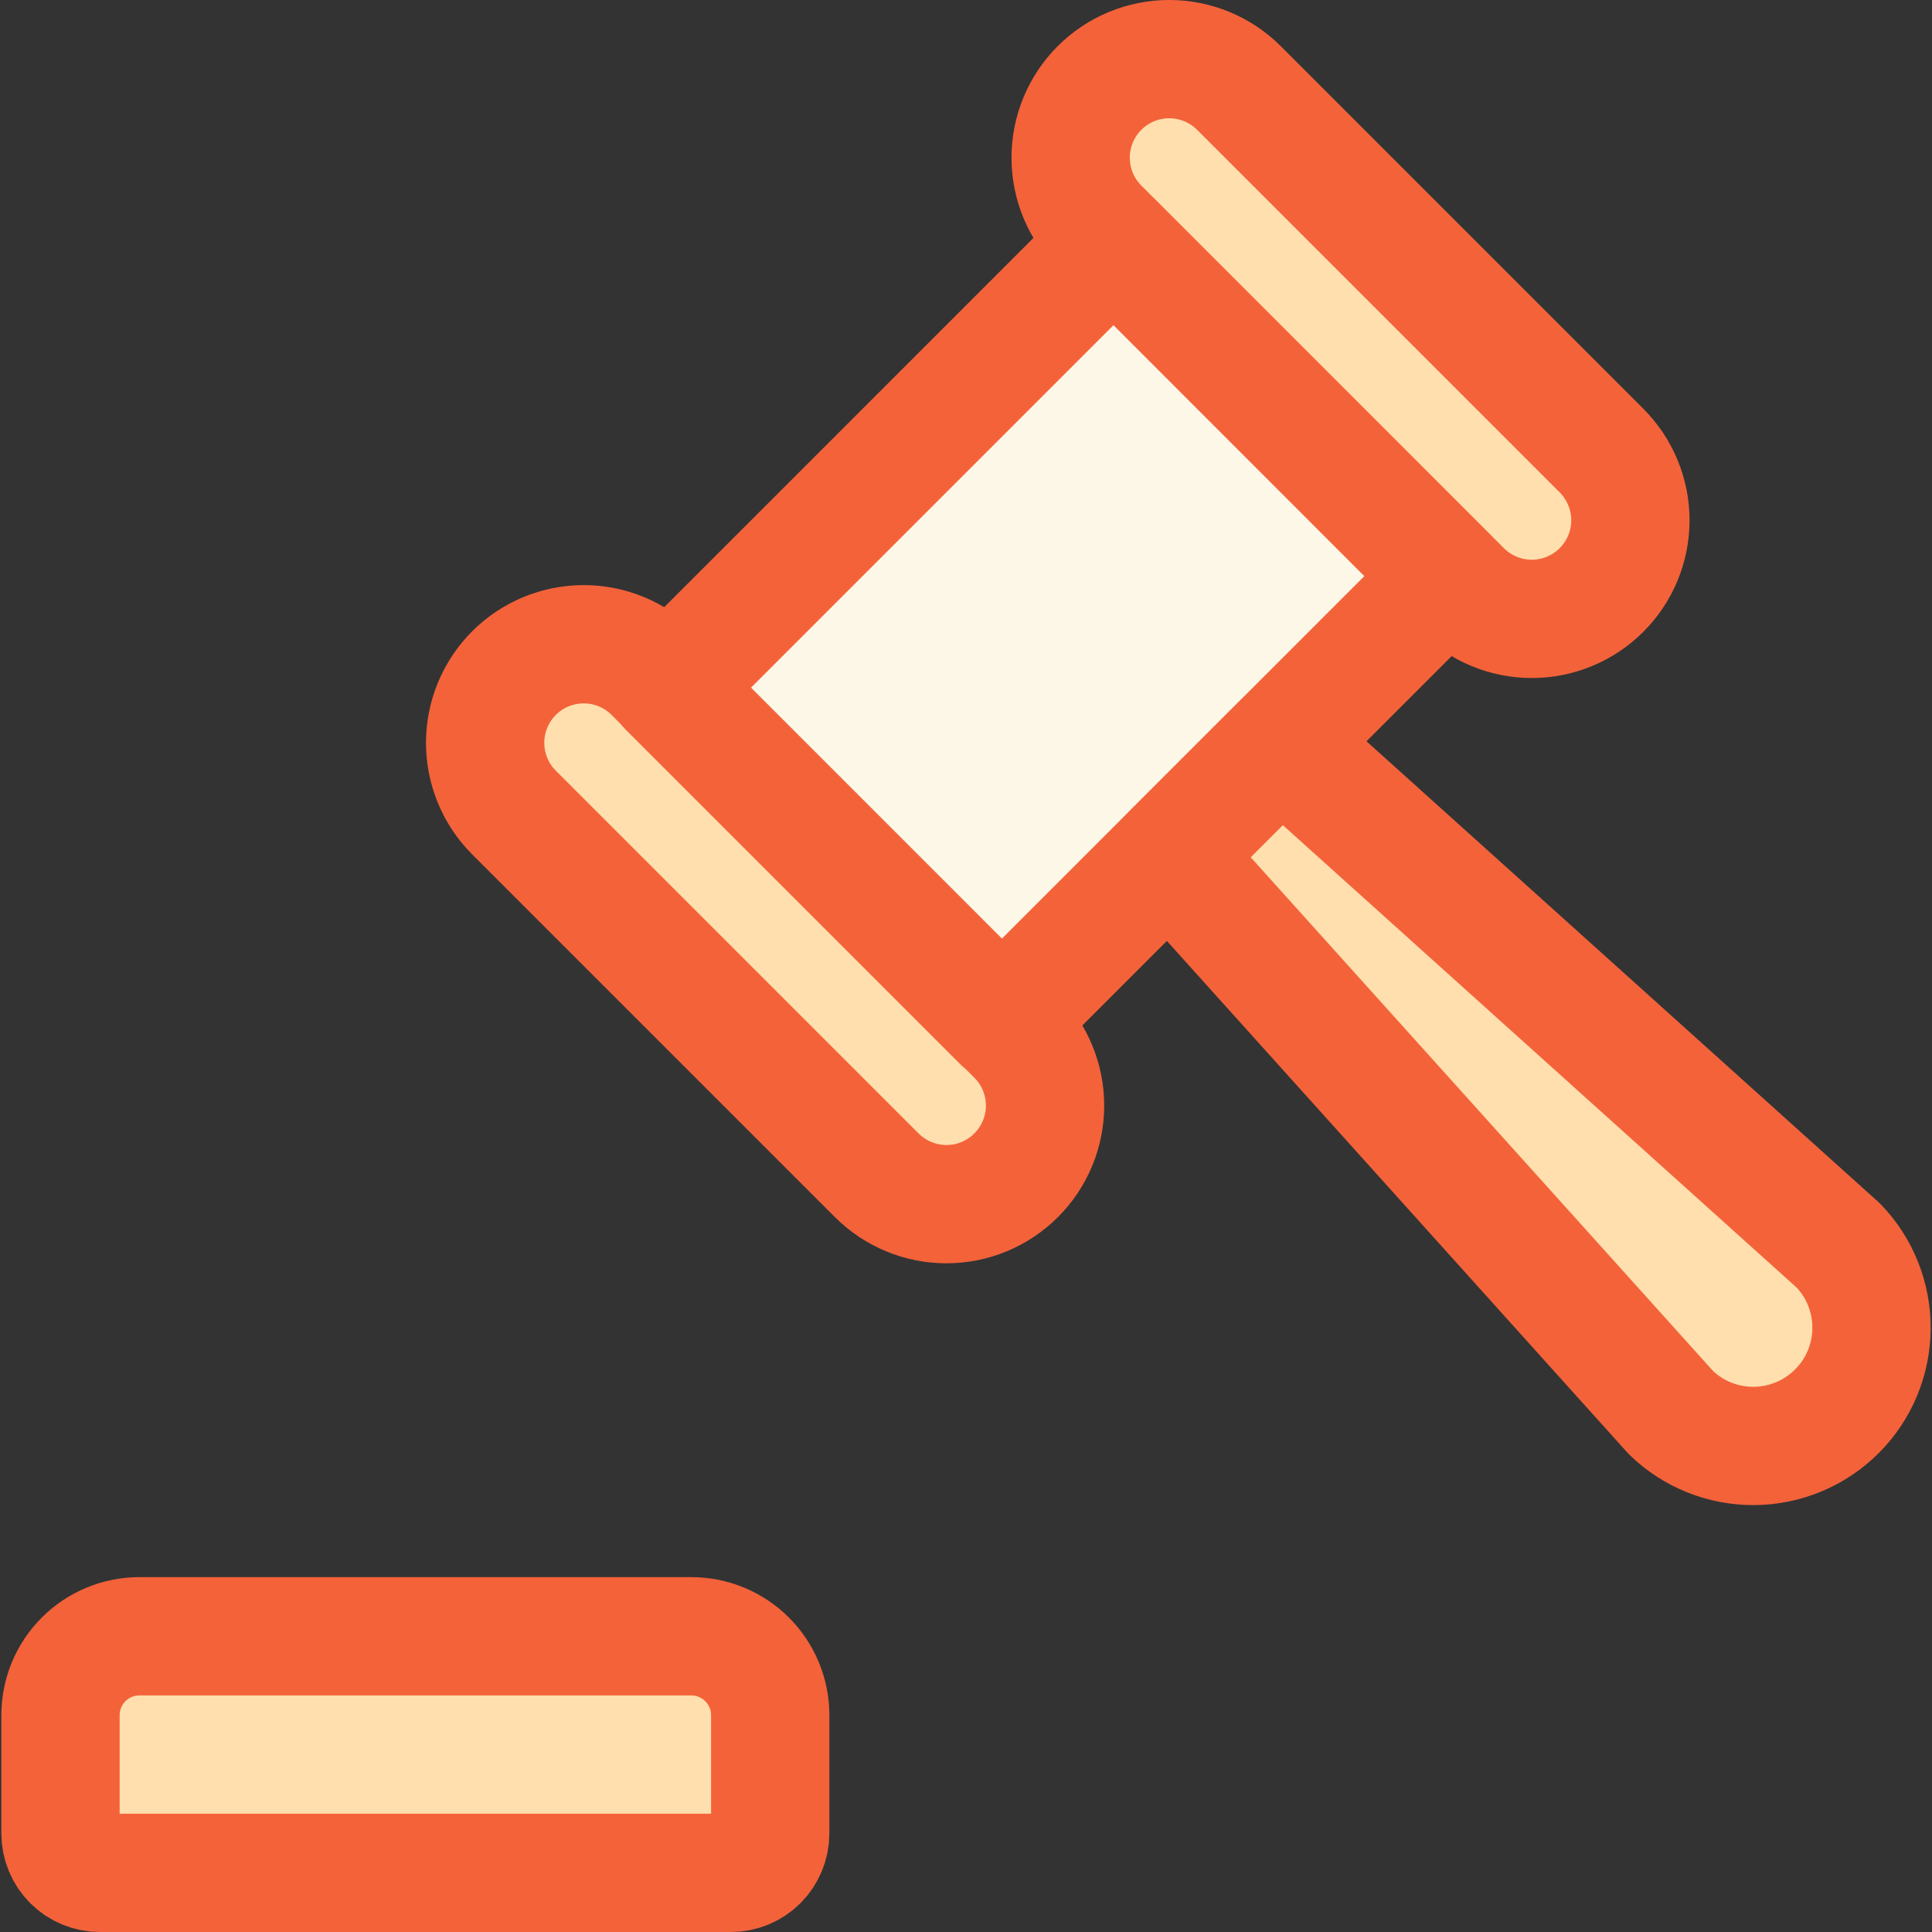
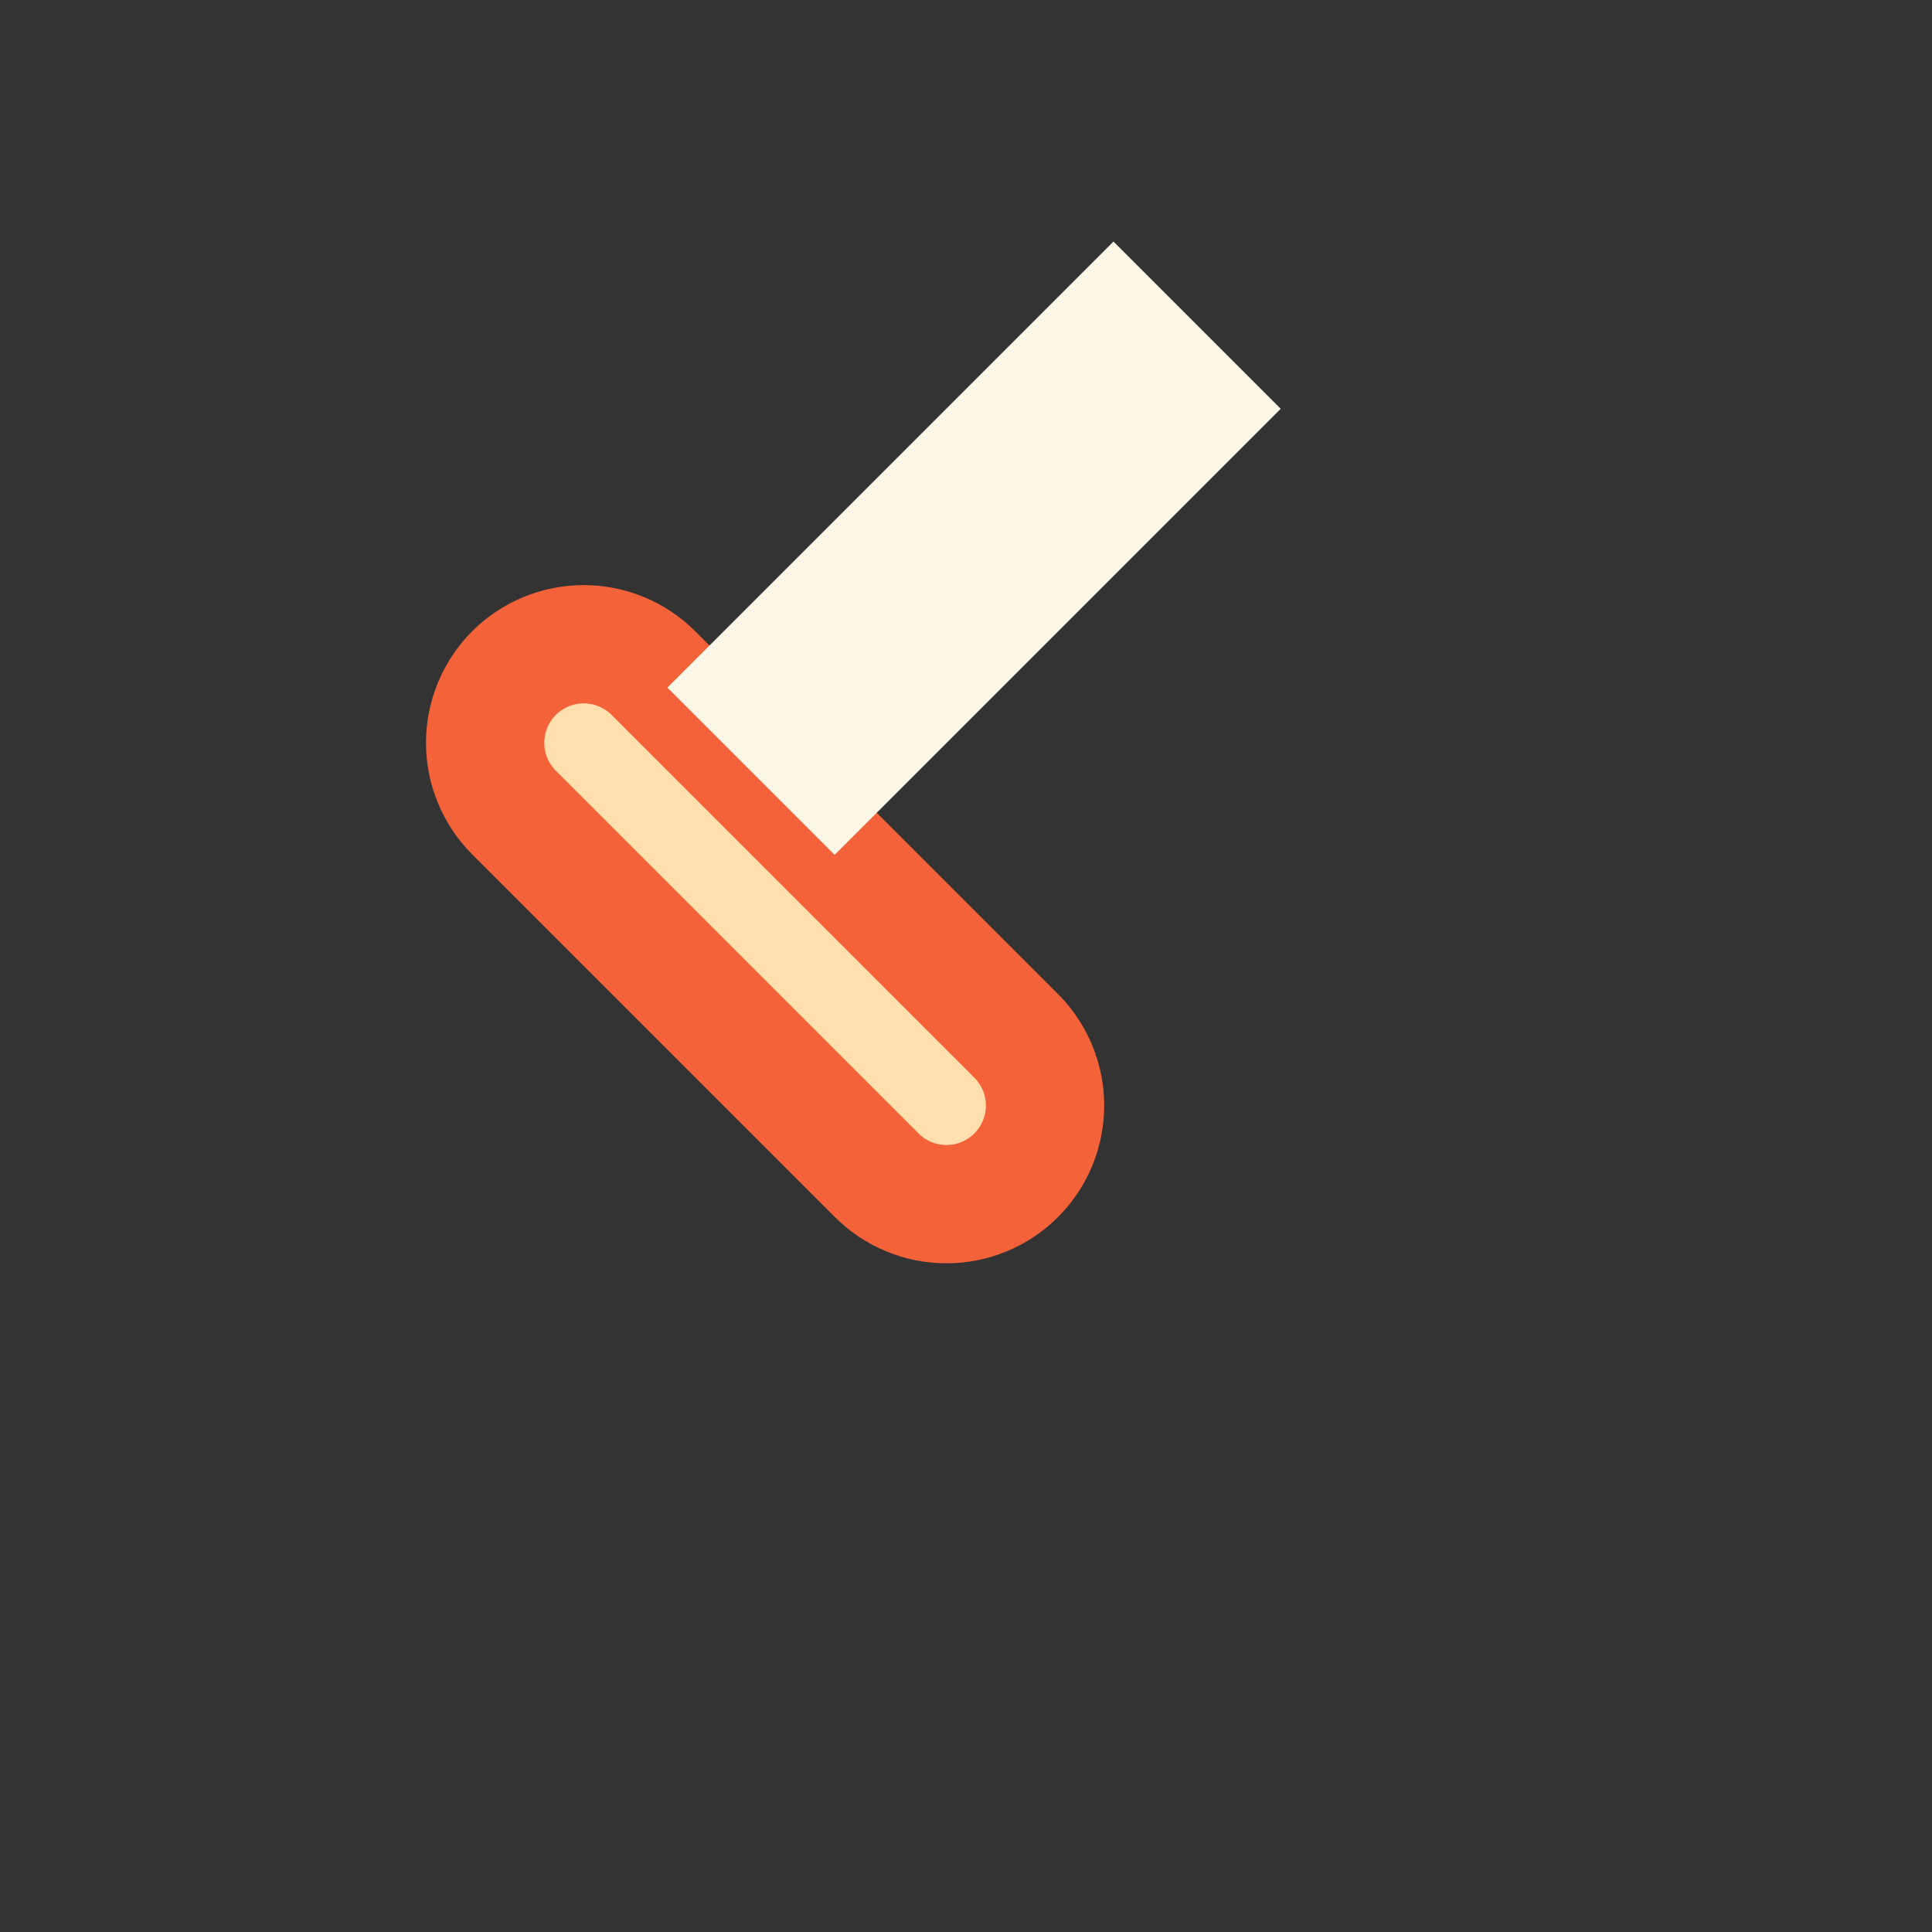
<svg xmlns="http://www.w3.org/2000/svg" width="48" height="48" viewBox="0 0 48 48" fill="none">
  <rect x="0" y="0" width="48" height="48" fill="#333333" stroke="none" />
  <g clip-path="url(#clip0_274_14410)">
-     <path d="M3.462 40.653H17.176C17.696 40.653 18.194 40.86 18.562 41.227C18.929 41.595 19.136 42.093 19.136 42.612V45.551C19.136 45.811 19.032 46.06 18.849 46.244C18.665 46.428 18.416 46.531 18.156 46.531H2.483C2.223 46.531 1.974 46.428 1.79 46.244C1.606 46.06 1.503 45.811 1.503 45.551V42.612C1.503 42.093 1.709 41.595 2.077 41.227C2.444 40.86 2.943 40.653 3.462 40.653Z" fill="#FFDFAD" stroke="#f4623a" stroke-width="2.939" stroke-linecap="round" stroke-linejoin="round" />
    <path d="M12.77 20.187C12.543 19.96 12.362 19.69 12.239 19.392C12.116 19.095 12.053 18.777 12.053 18.455C12.053 17.806 12.311 17.183 12.77 16.723C13.229 16.264 13.852 16.006 14.502 16.006C15.152 16.006 15.775 16.264 16.234 16.723L25.246 25.735C25.706 26.195 25.964 26.818 25.964 27.467C25.964 28.117 25.706 28.74 25.246 29.199C24.787 29.659 24.164 29.917 23.514 29.917C22.865 29.917 22.242 29.659 21.782 29.199L12.77 20.187Z" fill="#FFDFAD" stroke="#f4623a" stroke-width="2.939" stroke-linecap="round" stroke-linejoin="round" />
-     <path d="M27.317 5.65C27.09 5.423 26.909 5.153 26.786 4.855C26.663 4.558 26.6 4.24 26.6 3.918C26.6 3.268 26.858 2.645 27.317 2.186C27.776 1.727 28.399 1.469 29.049 1.469C29.698 1.469 30.322 1.727 30.781 2.186L39.793 11.198C40.251 11.659 40.508 12.282 40.507 12.932C40.505 13.582 40.246 14.204 39.785 14.662C39.325 15.12 38.701 15.377 38.052 15.376C37.402 15.374 36.78 15.115 36.321 14.654L27.317 5.65Z" fill="#FFDFAD" stroke="#f4623a" stroke-width="2.939" stroke-linecap="round" stroke-linejoin="round" />
-     <path d="M16.581 17.084L27.664 6.001L35.974 14.314L24.893 25.397L16.581 17.084Z" fill="#FDF7E7" />
    <path d="M16.581 17.084L27.664 6.001L31.819 10.156L20.736 21.239L16.581 17.084Z" fill="#FDF7E7" />
-     <path d="M16.581 17.084L27.664 6.001L35.974 14.314L24.893 25.397L16.581 17.084Z" stroke="#f4623a" stroke-width="2.939" stroke-linecap="round" stroke-linejoin="round" />
-     <path d="M29.049 21.246L41.517 35.099C42.071 35.635 42.814 35.931 43.584 35.924C44.355 35.917 45.092 35.608 45.637 35.063C46.182 34.519 46.491 33.782 46.497 33.011C46.504 32.24 46.208 31.498 45.672 30.944L31.819 18.476L29.049 21.246Z" fill="#FFDFAD" stroke="#f4623a" stroke-width="2.939" stroke-linecap="round" stroke-linejoin="round" />
  </g>
  <defs>
    <clipPath id="clip0_274_14410">
      <rect width="48" height="48" fill="white" />
    </clipPath>
  </defs>
</svg>